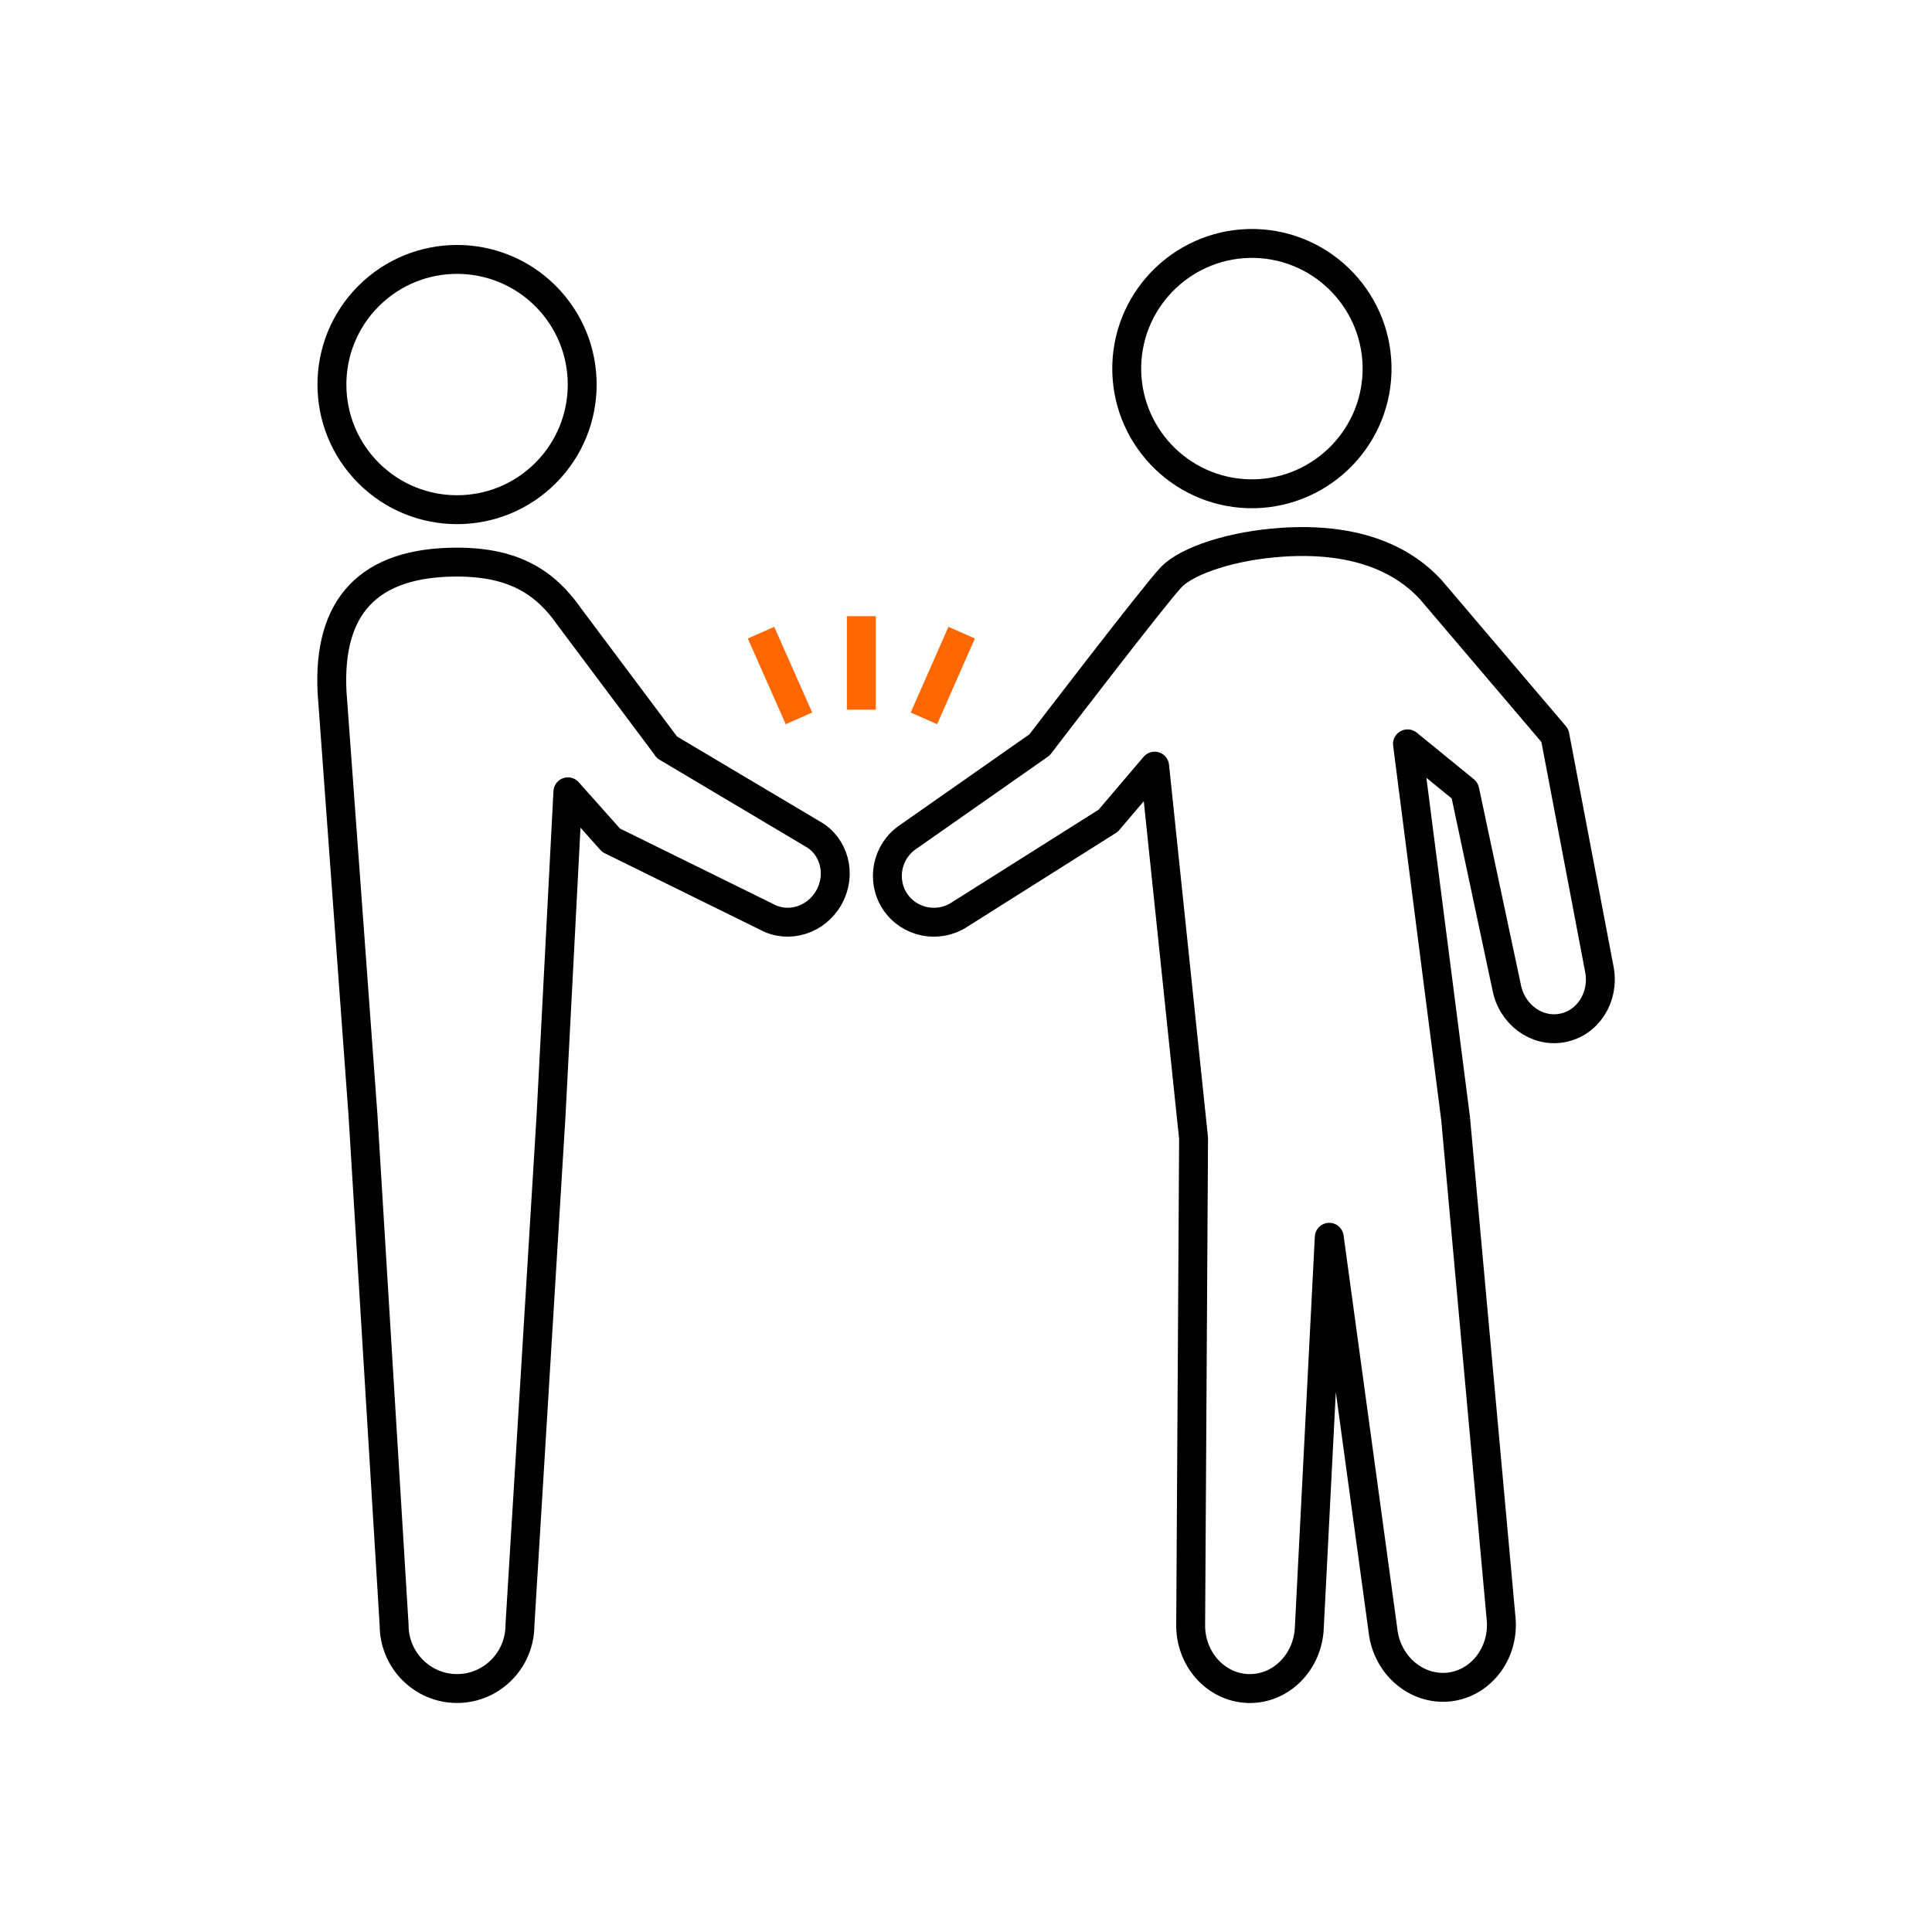
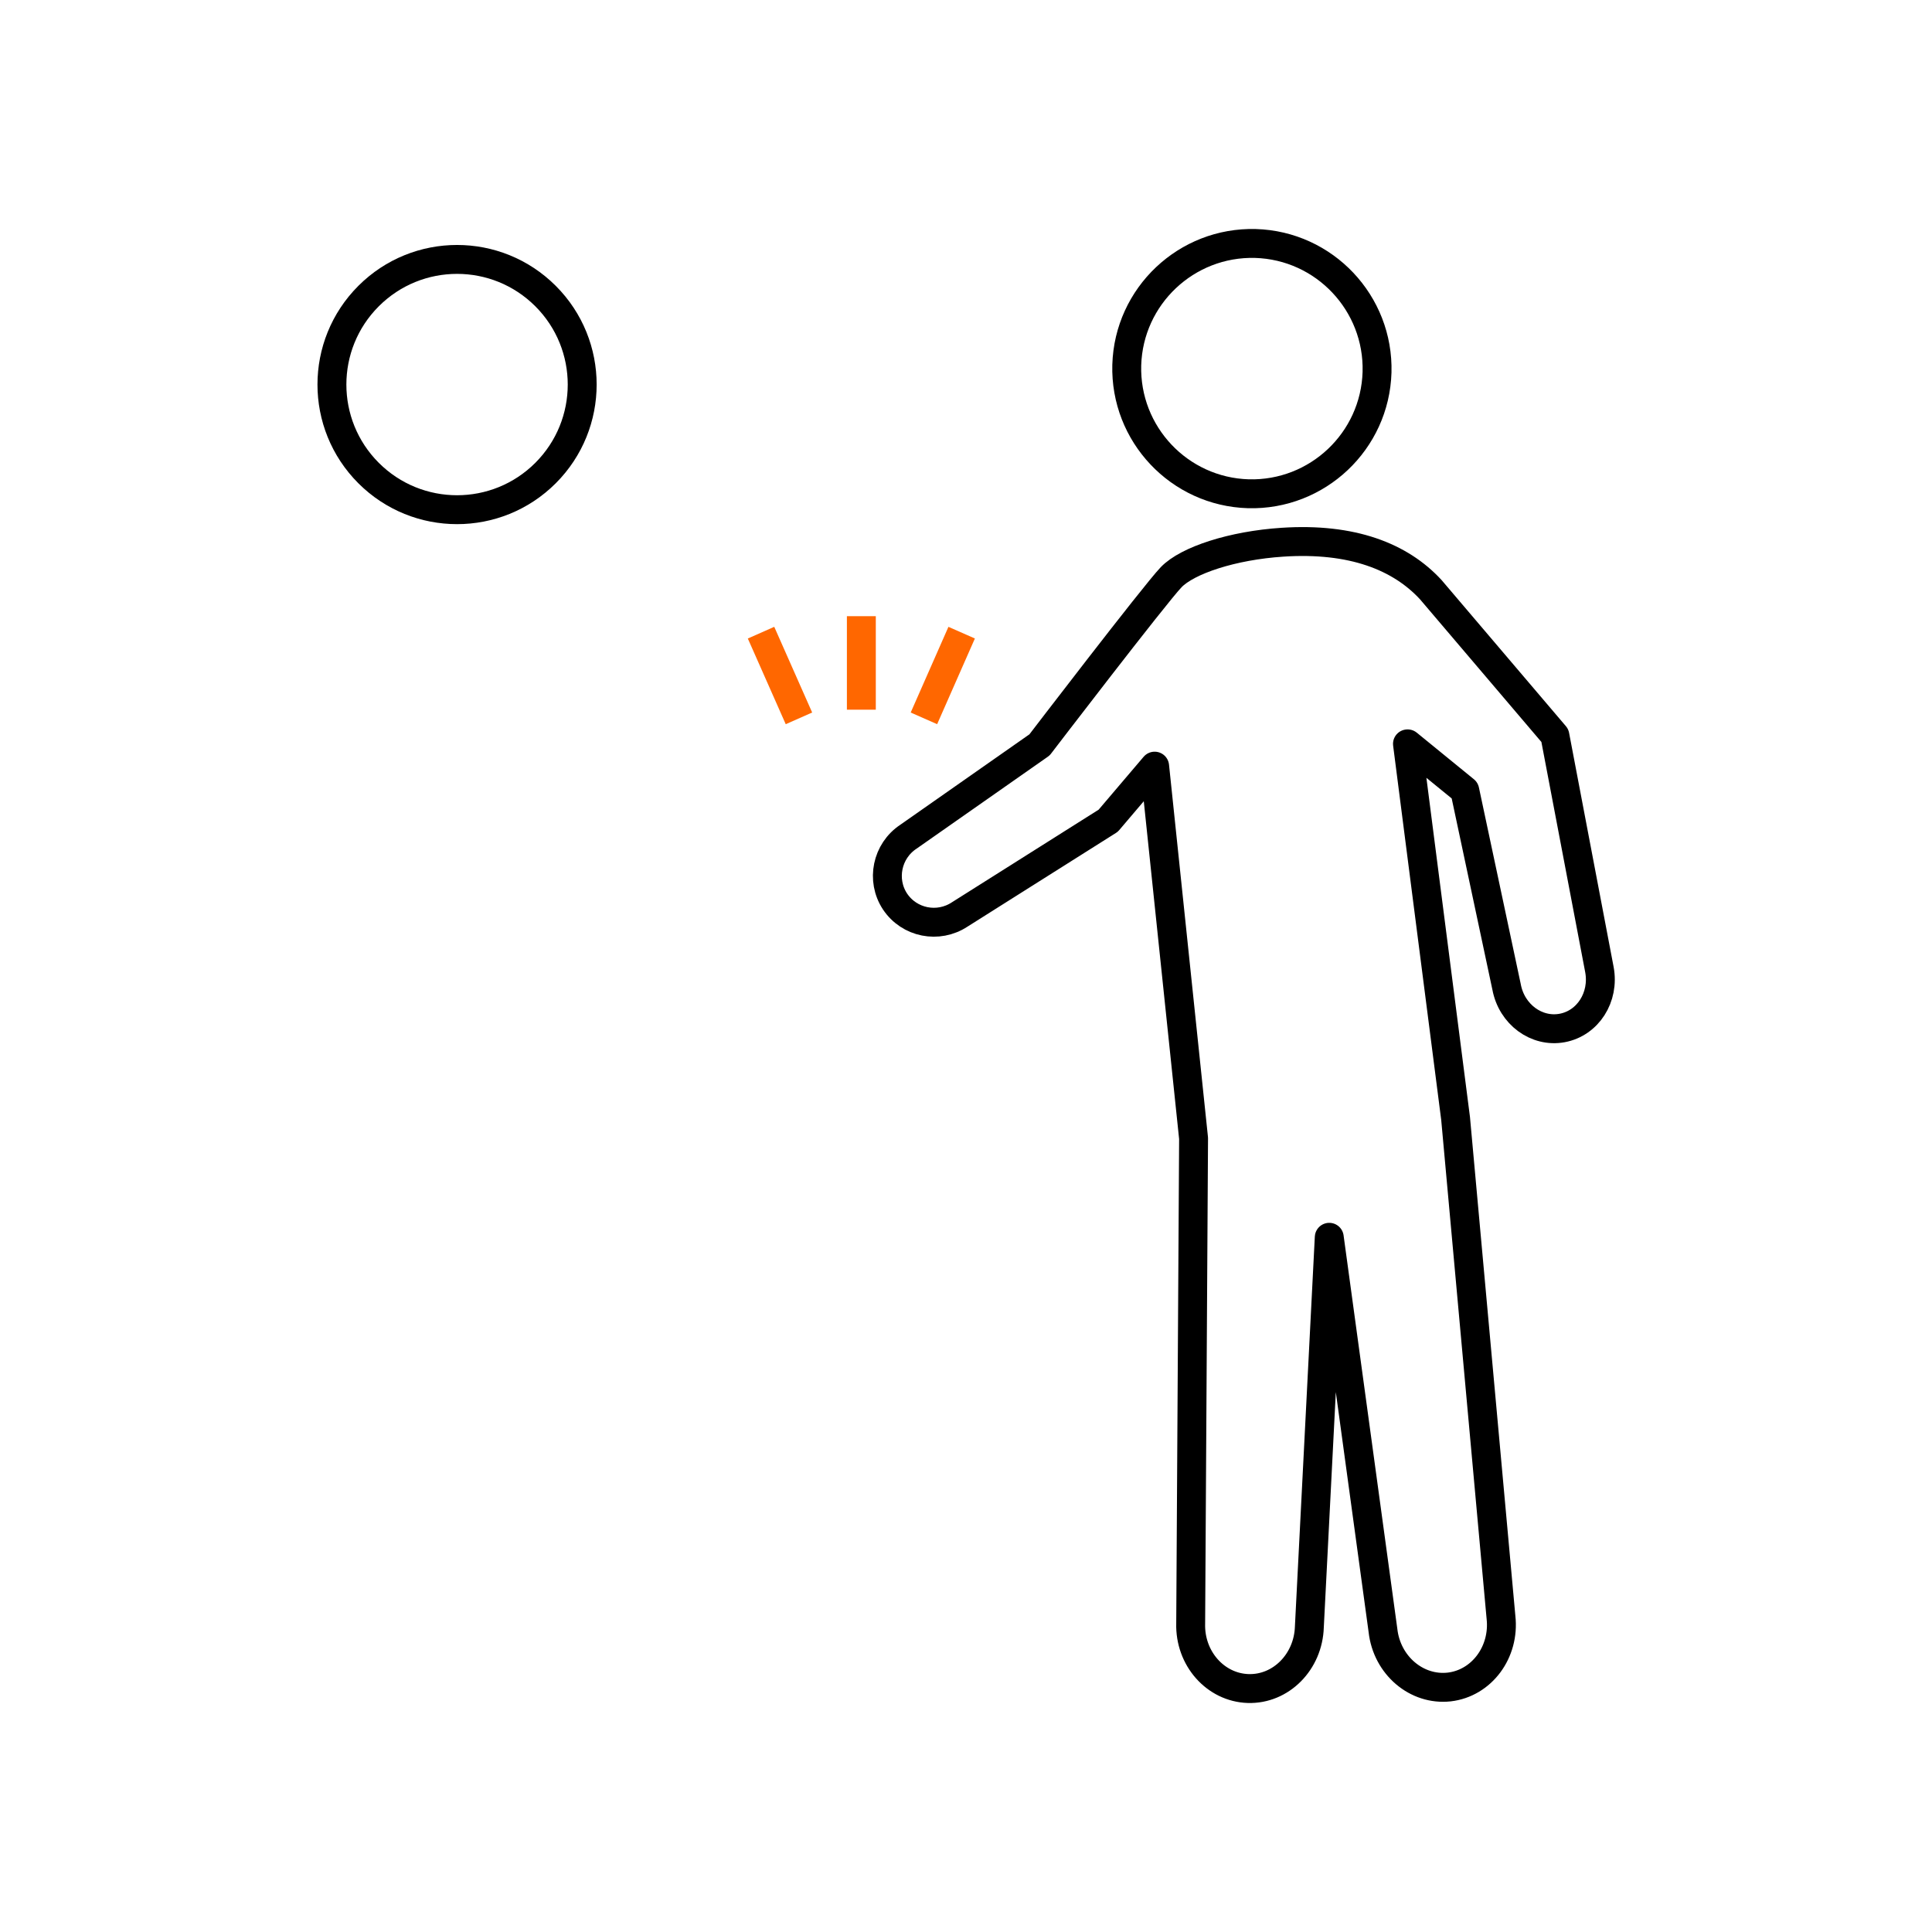
<svg xmlns="http://www.w3.org/2000/svg" id="_レイヤー_2" viewBox="0 0 113.63 113.63">
  <defs>
    <style>.cls-1{stroke-width:0px;}.cls-1,.cls-2,.cls-3,.cls-4{fill:none;}.cls-2{stroke:#ff6700;}.cls-2,.cls-3{stroke-linejoin:round;}.cls-2,.cls-3,.cls-4{stroke-width:1.7px;}.cls-3,.cls-4{stroke:#000;}.cls-4{stroke-miterlimit:10;}</style>
  </defs>
  <g id="_オブジェクト">
    <rect class="cls-1" width="113.63" height="113.63" />
    <circle class="cls-4" cx="26.88" cy="22.62" r="7.36" transform="translate(-8.12 25.63) rotate(-45)" />
-     <path class="cls-3" d="M39.23,43.95l-5.75-7.68c-1.41-2.02-3.26-3.21-6.6-3.21-5.18,0-7.61,2.58-7.35,7.66l1.82,24.88,1.83,29.98c0,2.06,1.66,3.73,3.7,3.73s3.7-1.67,3.7-3.73l1.83-29.98.99-19.03,2.54,2.85,9.14,4.5c1.29.71,2.93.2,3.68-1.15.75-1.35.31-3.02-.98-3.73l-8.56-5.09Z" />
    <path class="cls-4" d="M66.27,21.47c-.11,4.06,3.09,7.45,7.15,7.57,4.06.11,7.45-3.09,7.57-7.15.11-4.06-3.09-7.45-7.15-7.57-4.06-.11-7.45,3.09-7.57,7.15Z" />
    <path class="cls-3" d="M82.79,43.75l3.36,2.74,2.46,11.56c.3,1.61,1.76,2.69,3.27,2.41,1.51-.28,2.49-1.81,2.19-3.43l-2.62-13.77-7.3-8.58c-1.79-1.94-4.62-3.06-8.72-2.79-2.93.19-5.59,1.06-6.55,2.06s-7.74,9.86-7.74,9.86l-7.71,5.4c-1.27.84-1.62,2.55-.79,3.81.84,1.26,2.54,1.6,3.81.76l8.73-5.51,2.73-3.21,2.29,21.89-.17,28.53c-.06,2.06,1.46,3.77,3.38,3.83,1.93.06,3.54-1.57,3.6-3.63l1.17-22.91,3.16,23.13c.23,2.05,1.98,3.53,3.89,3.32,1.92-.22,3.28-2.06,3.05-4.1l-2.67-29.34-2.83-22.03Z" />
    <line class="cls-2" x1="50.66" y1="36.24" x2="50.66" y2="41.74" />
    <line class="cls-2" x1="44.76" y1="37.21" x2="46.99" y2="42.25" />
    <line class="cls-2" x1="56.56" y1="37.21" x2="54.34" y2="42.25" />
  </g>
</svg>